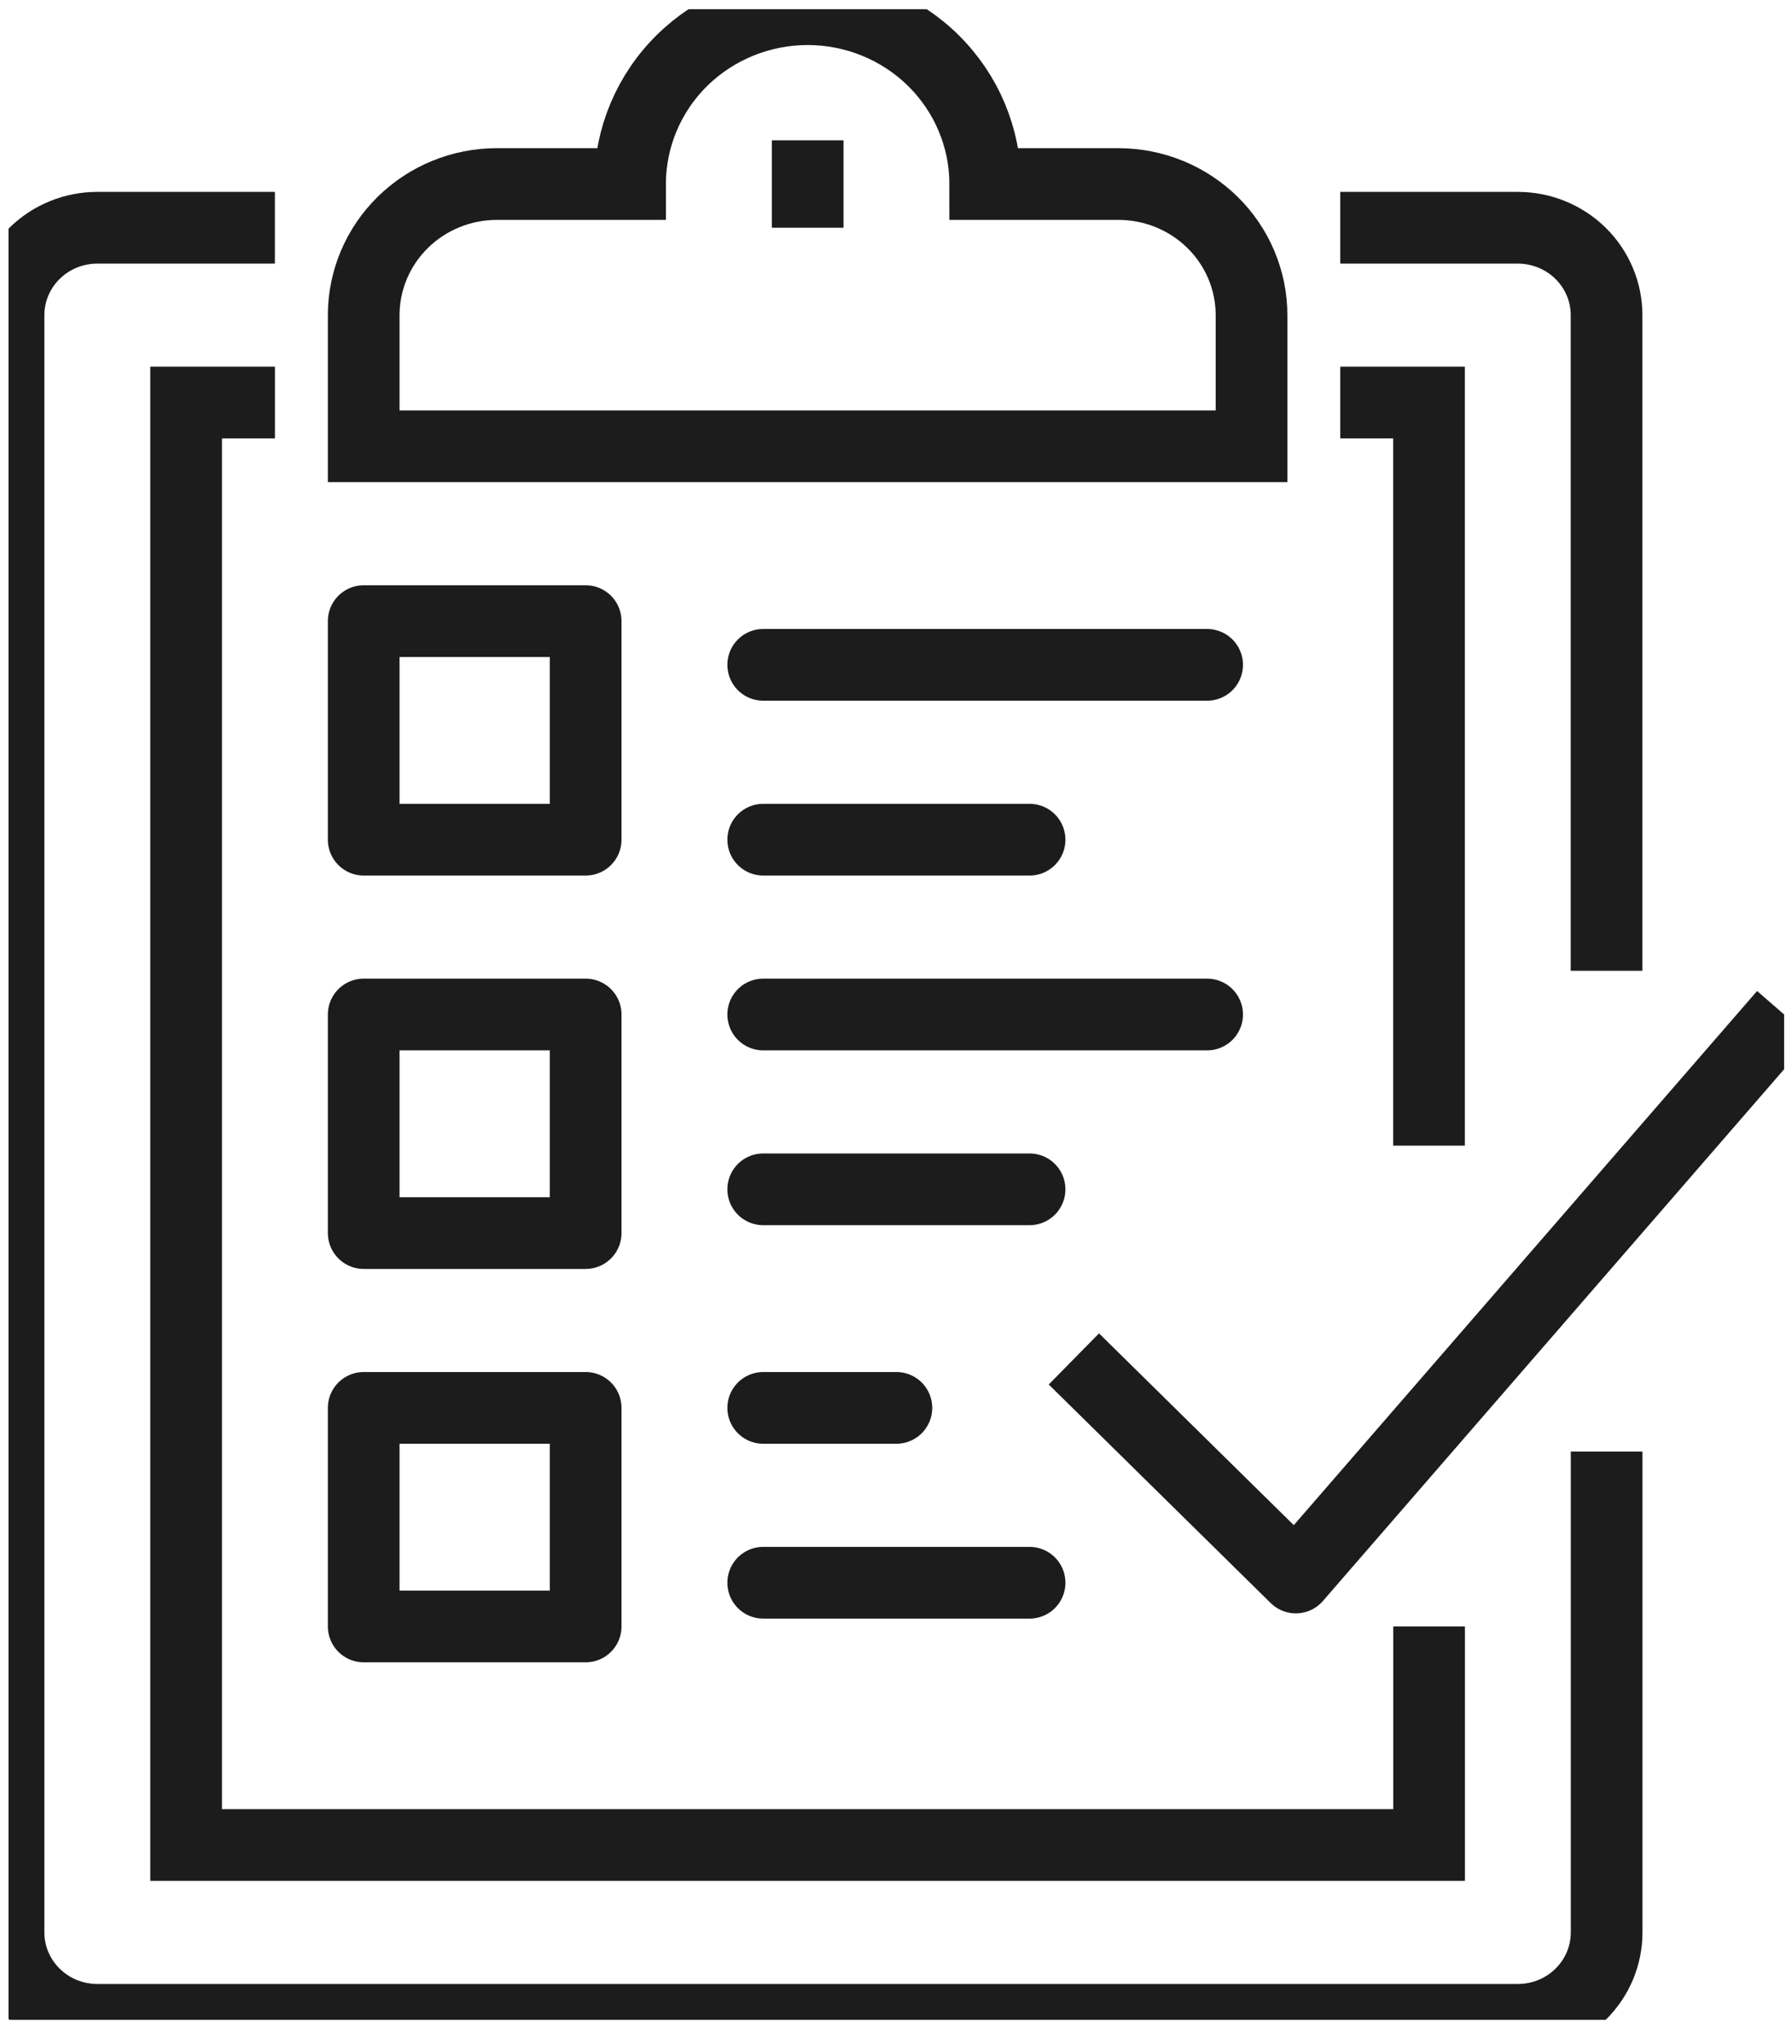
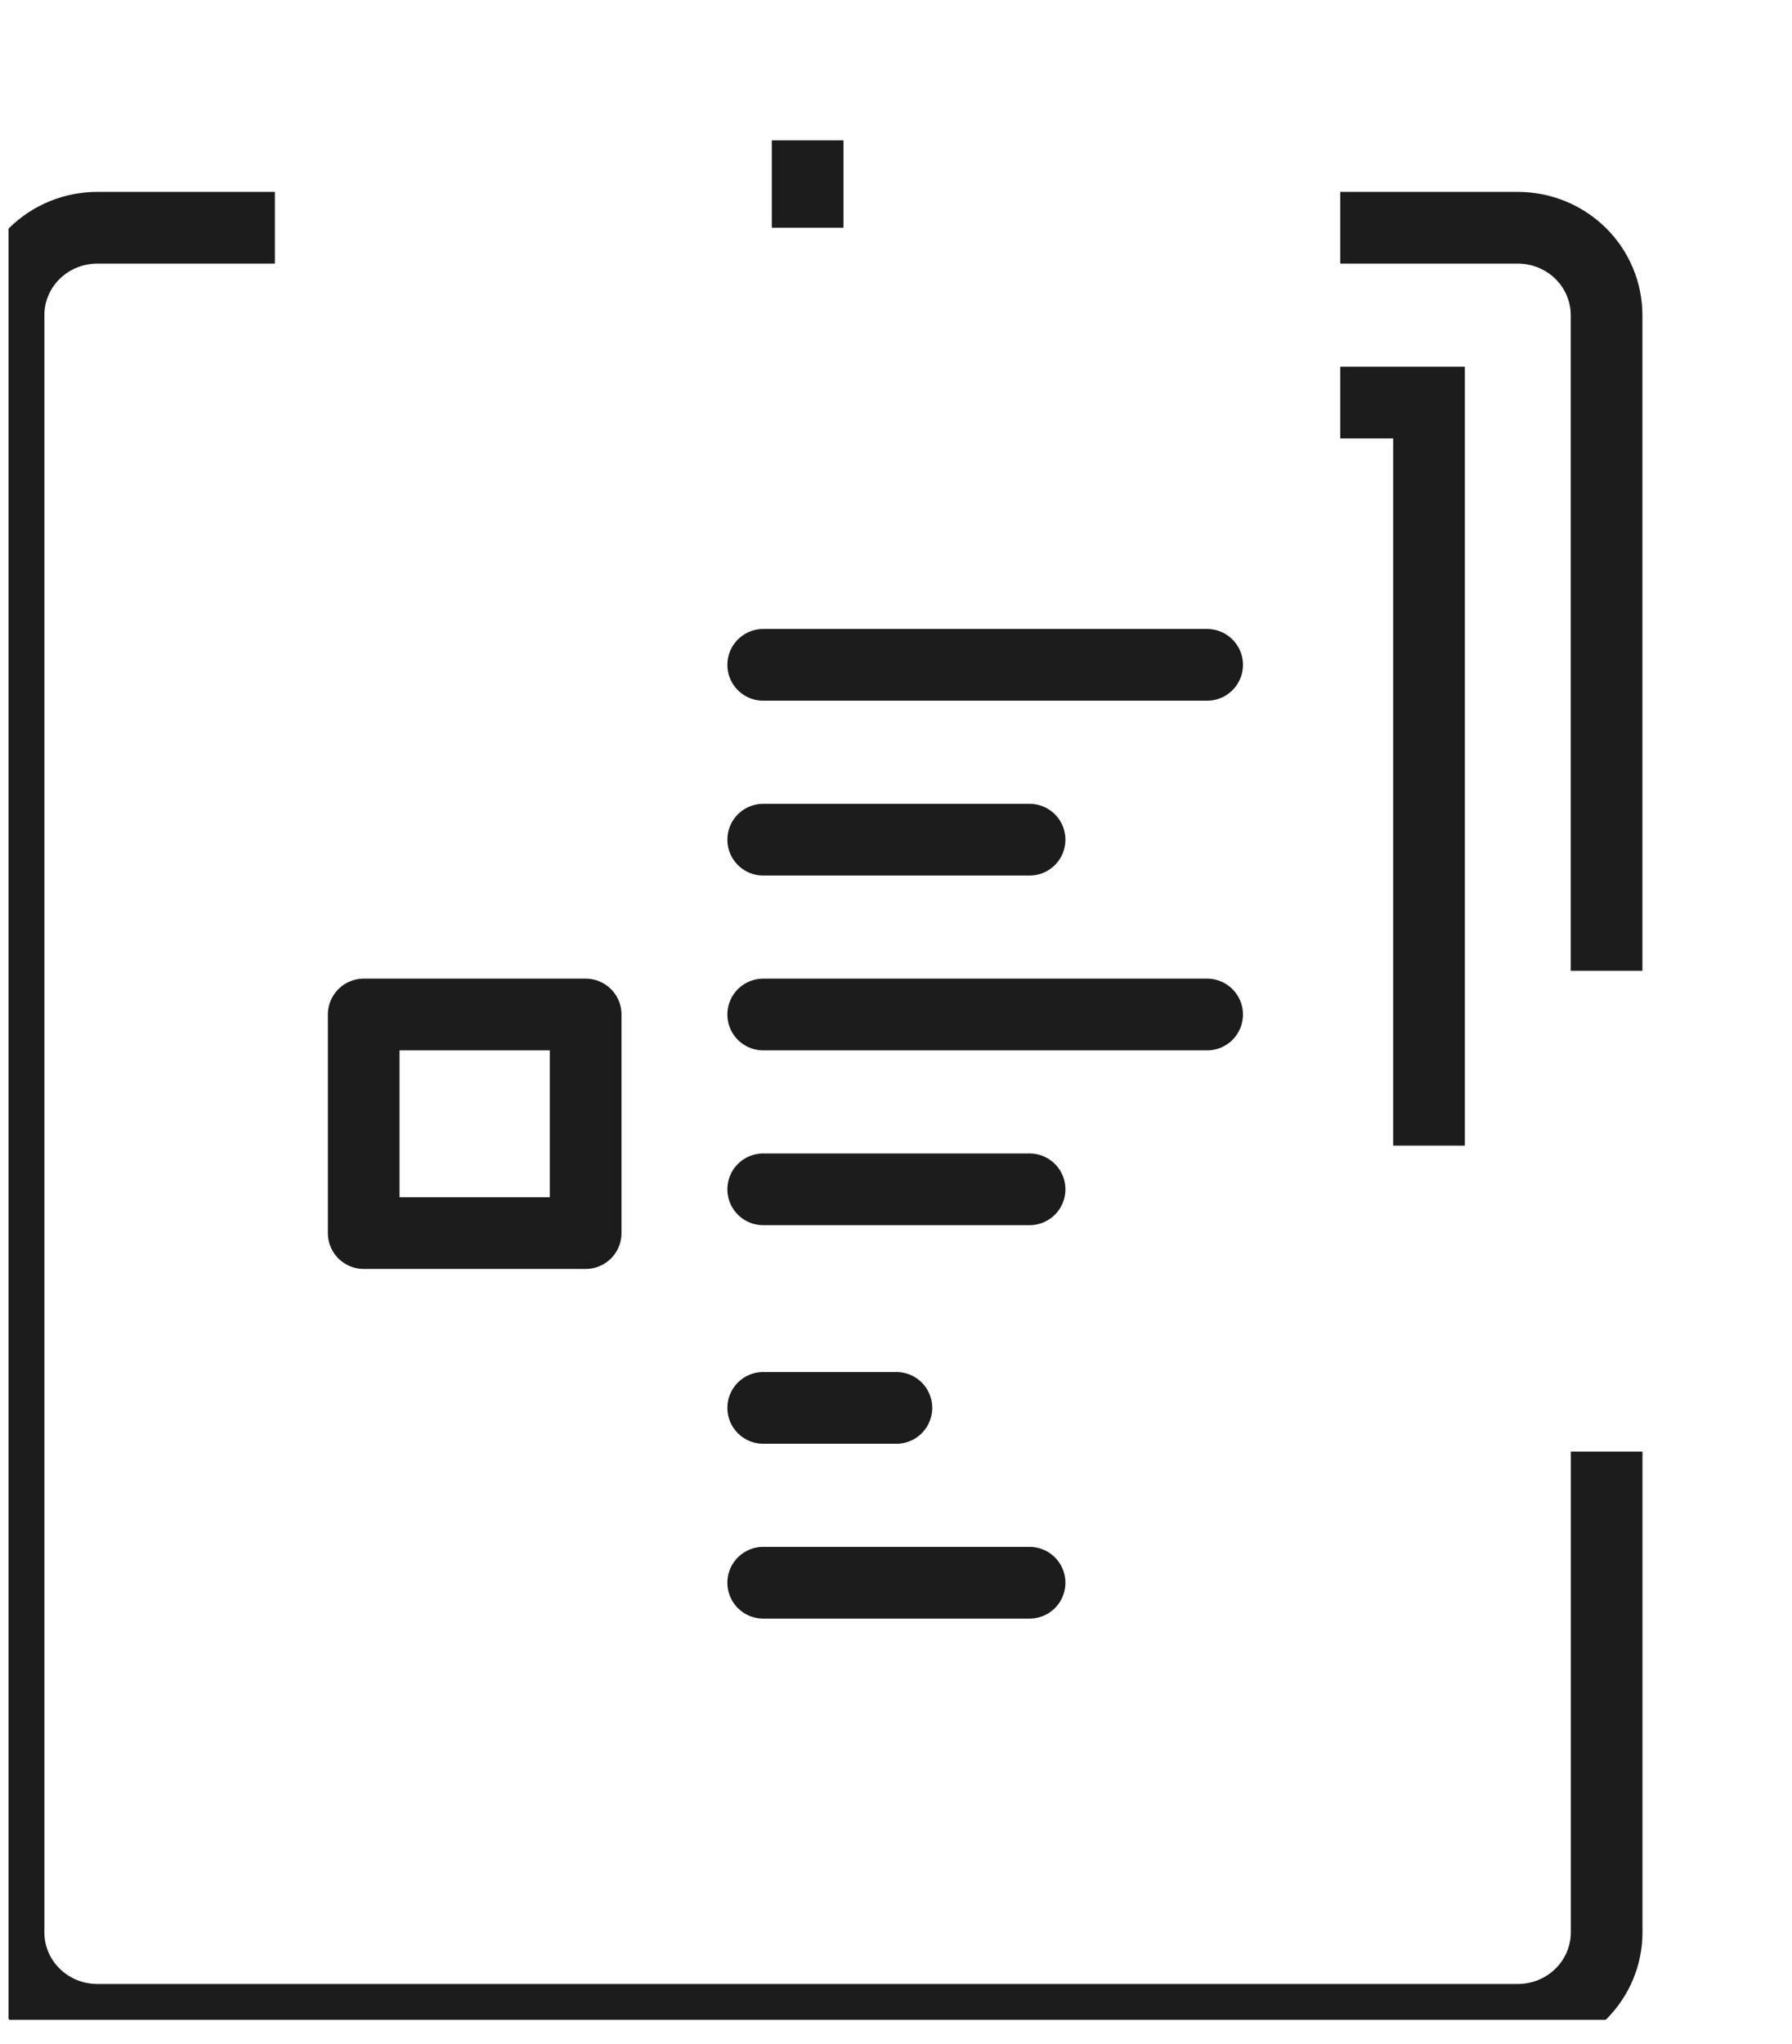
<svg xmlns="http://www.w3.org/2000/svg" width="50" height="57" viewBox="0 0 50 57" fill="none">
  <g clip-path="url(#clip0_95_455)">
    <path d="M44.828 40.48V53.889C44.828 54.535 44.567 55.155 44.102 55.612C43.638 56.07 43.008 56.326 42.351 56.326H2.716C2.058 56.326 1.428 56.07 0.964 55.612C0.499 55.155 0.238 54.535 0.238 53.889V8.789C0.238 8.142 0.499 7.522 0.964 7.065C1.428 6.608 2.058 6.351 2.716 6.351H7.67" stroke="#1C1C1D" stroke-width="2" stroke-miterlimit="10" />
    <path d="M37.395 6.351H42.349C43.006 6.351 43.636 6.608 44.101 7.065C44.565 7.522 44.826 8.142 44.826 8.789V27.072" stroke="#1C1C1D" stroke-width="2" stroke-miterlimit="10" />
-     <path d="M39.874 45.356V51.451H5.193V11.226H7.671" stroke="#1C1C1D" stroke-width="2" stroke-miterlimit="10" />
    <path d="M37.395 11.226H39.872V31.948" stroke="#1C1C1D" stroke-width="2" stroke-miterlimit="10" />
-     <path d="M31.205 5.132H27.489C27.489 3.839 26.967 2.599 26.038 1.684C25.109 0.77 23.849 0.256 22.535 0.256C21.221 0.256 19.96 0.77 19.031 1.684C18.102 2.599 17.58 3.839 17.58 5.132H13.864C12.879 5.132 11.934 5.517 11.237 6.203C10.54 6.889 10.148 7.819 10.148 8.789V12.445H34.92V8.789C34.92 7.819 34.529 6.889 33.832 6.203C33.135 5.517 32.19 5.132 31.205 5.132Z" stroke="#1C1C1D" stroke-width="2" stroke-miterlimit="10" />
    <path d="M22.535 3.913V6.351" stroke="#1C1C1D" stroke-width="2" stroke-miterlimit="10" />
-     <path d="M49.781 28.291L36.156 43.991L29.963 37.896" stroke="#1C1C1D" stroke-width="2" stroke-linejoin="round" />
-     <path d="M16.341 17.321H10.148V23.416H16.341V17.321Z" stroke="#1C1C1D" stroke-width="2" stroke-linejoin="round" />
    <path d="M16.341 28.291H10.148V34.386H16.341V28.291Z" stroke="#1C1C1D" stroke-width="2" stroke-linejoin="round" />
-     <path d="M16.341 39.261H10.148V45.356H16.341V39.261Z" stroke="#1C1C1D" stroke-width="2" stroke-linejoin="round" />
    <path d="M21.295 18.54H33.681" stroke="#1C1C1D" stroke-width="2" stroke-linecap="round" stroke-linejoin="round" />
    <path d="M21.295 23.416H28.727" stroke="#1C1C1D" stroke-width="2" stroke-linecap="round" stroke-linejoin="round" />
    <path d="M21.295 28.291H33.681" stroke="#1C1C1D" stroke-width="2" stroke-linecap="round" stroke-linejoin="round" />
    <path d="M21.295 33.166H28.727" stroke="#1C1C1D" stroke-width="2" stroke-linecap="round" stroke-linejoin="round" />
    <path d="M21.295 39.261H25.011" stroke="#1C1C1D" stroke-width="2" stroke-linecap="round" stroke-linejoin="round" />
    <path d="M21.295 44.137H28.727" stroke="#1C1C1D" stroke-width="2" stroke-linecap="round" stroke-linejoin="round" />
  </g>
  <defs>
    <clipPath id="clip0_95_455">
      <rect width="49.542" height="56.07" fill="white" transform="translate(0.238 0.256)" />
    </clipPath>
  </defs>
</svg>